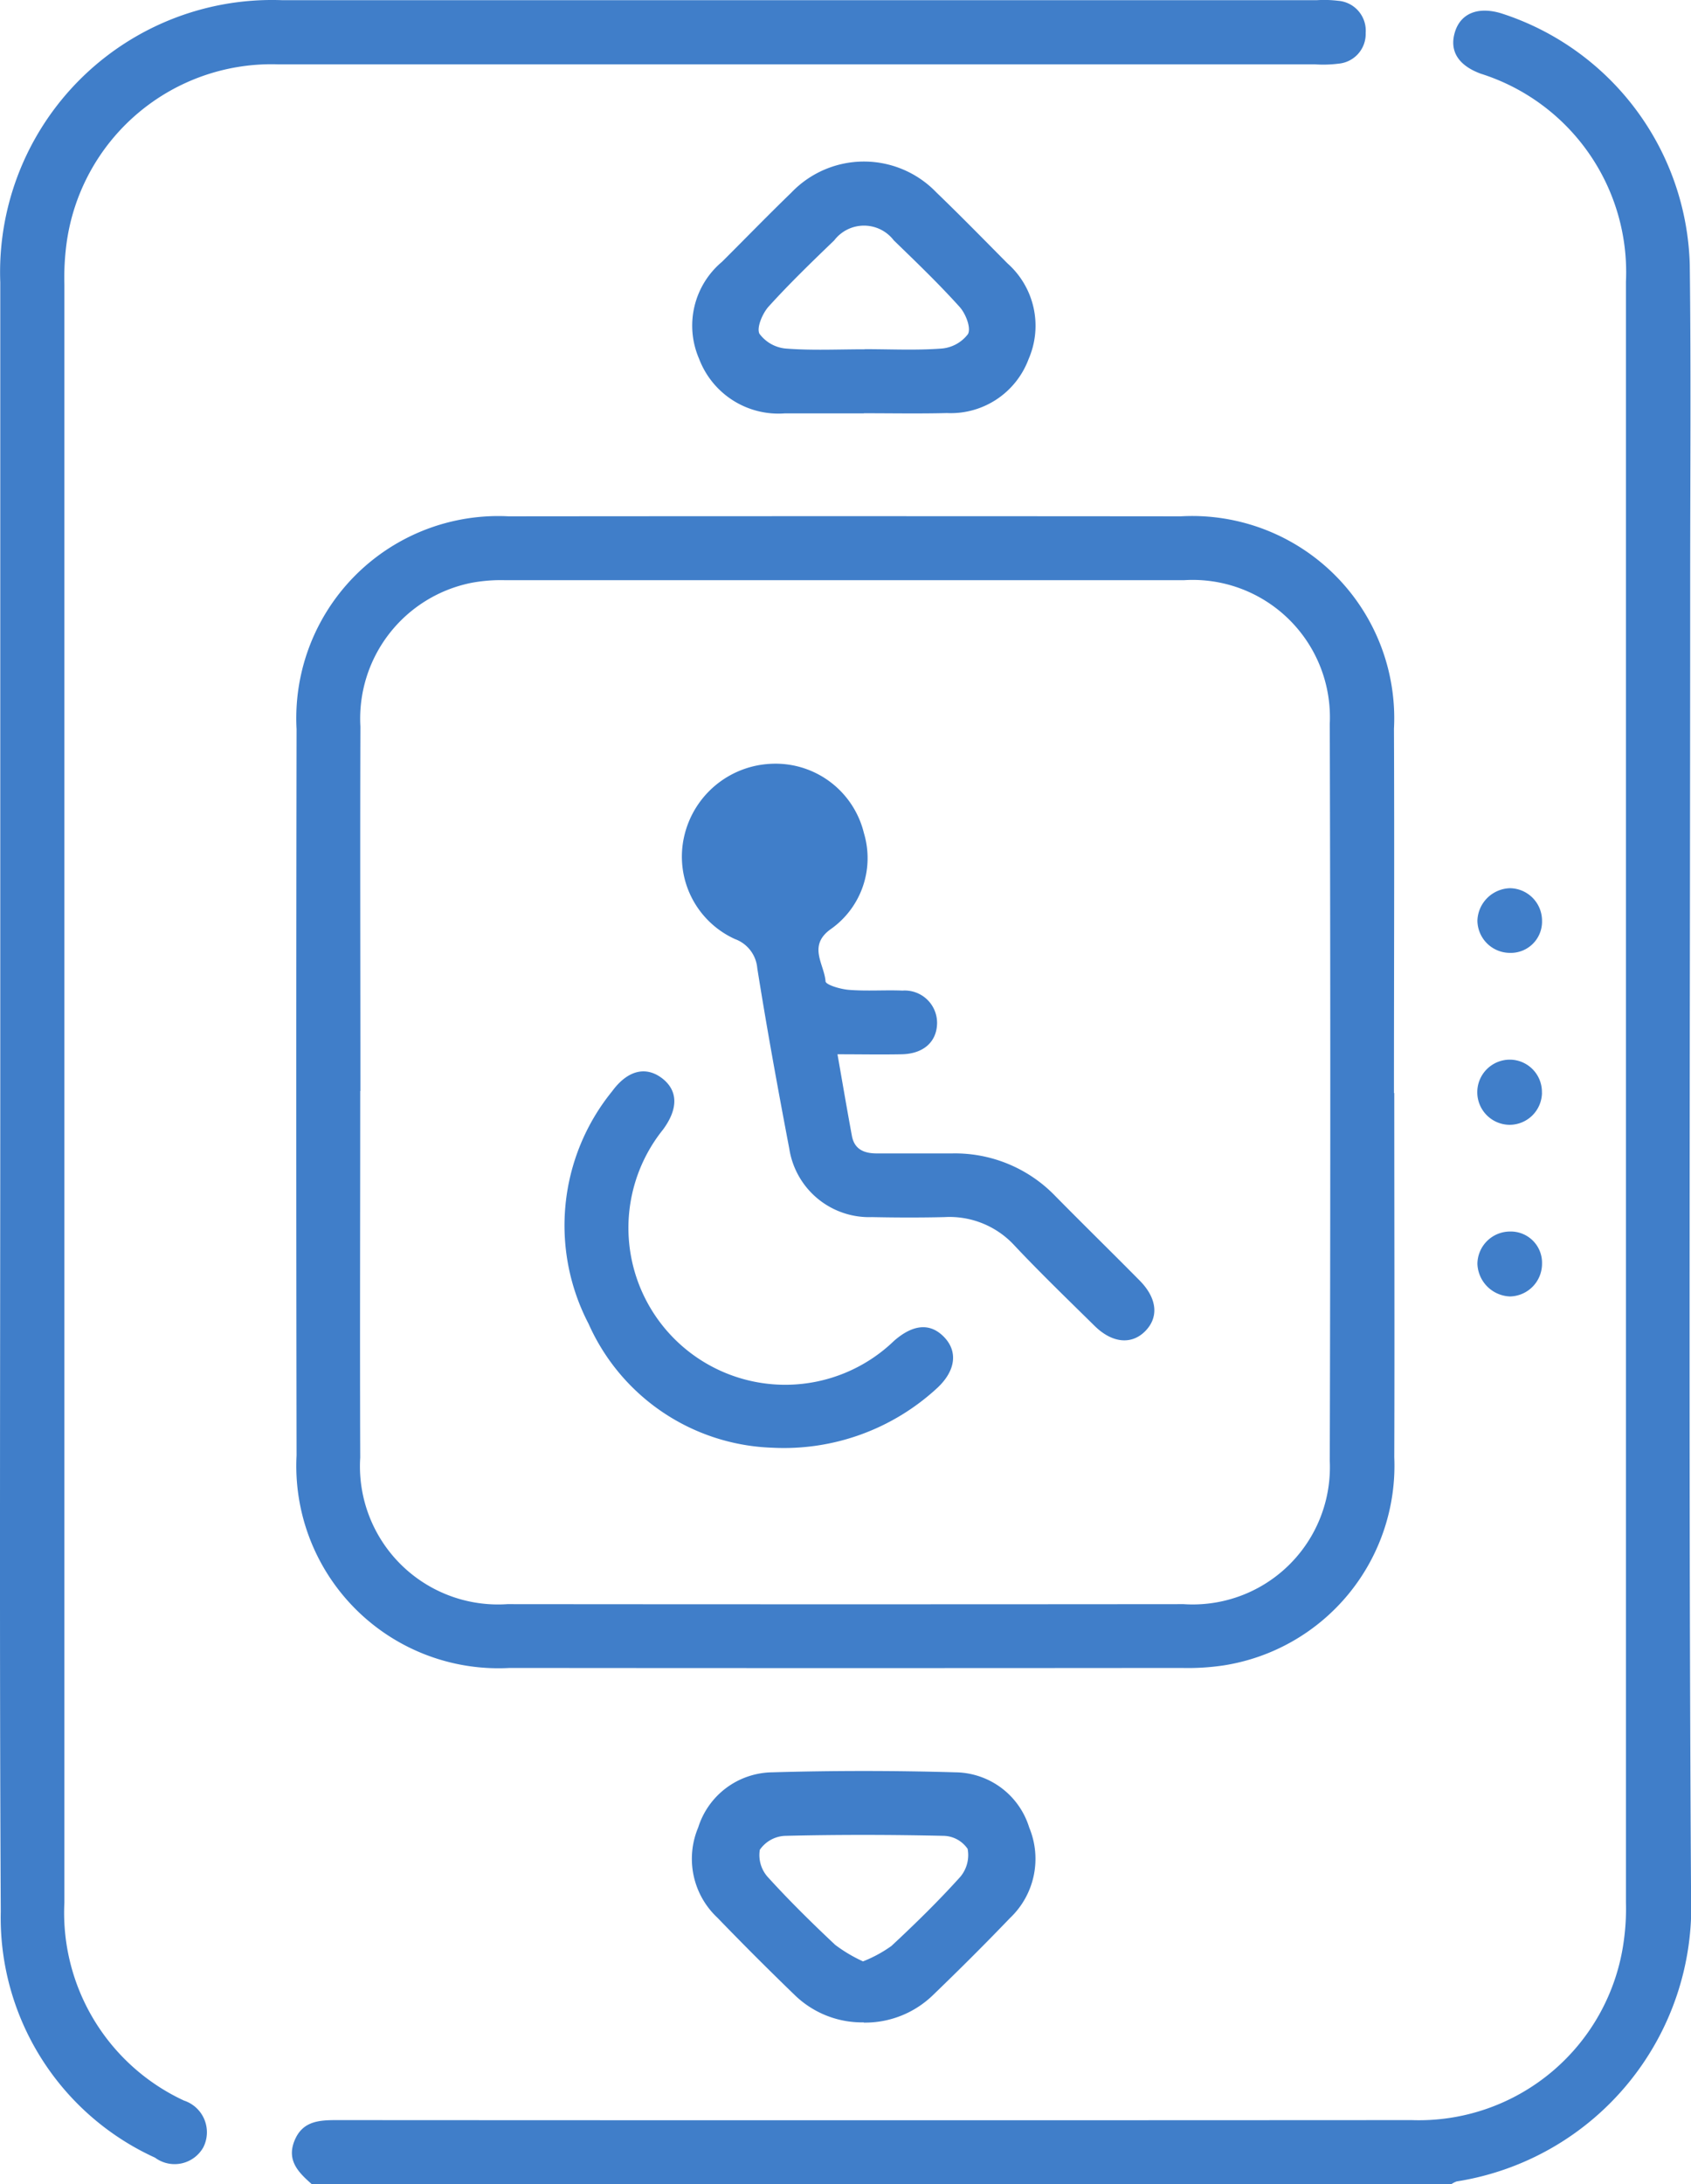
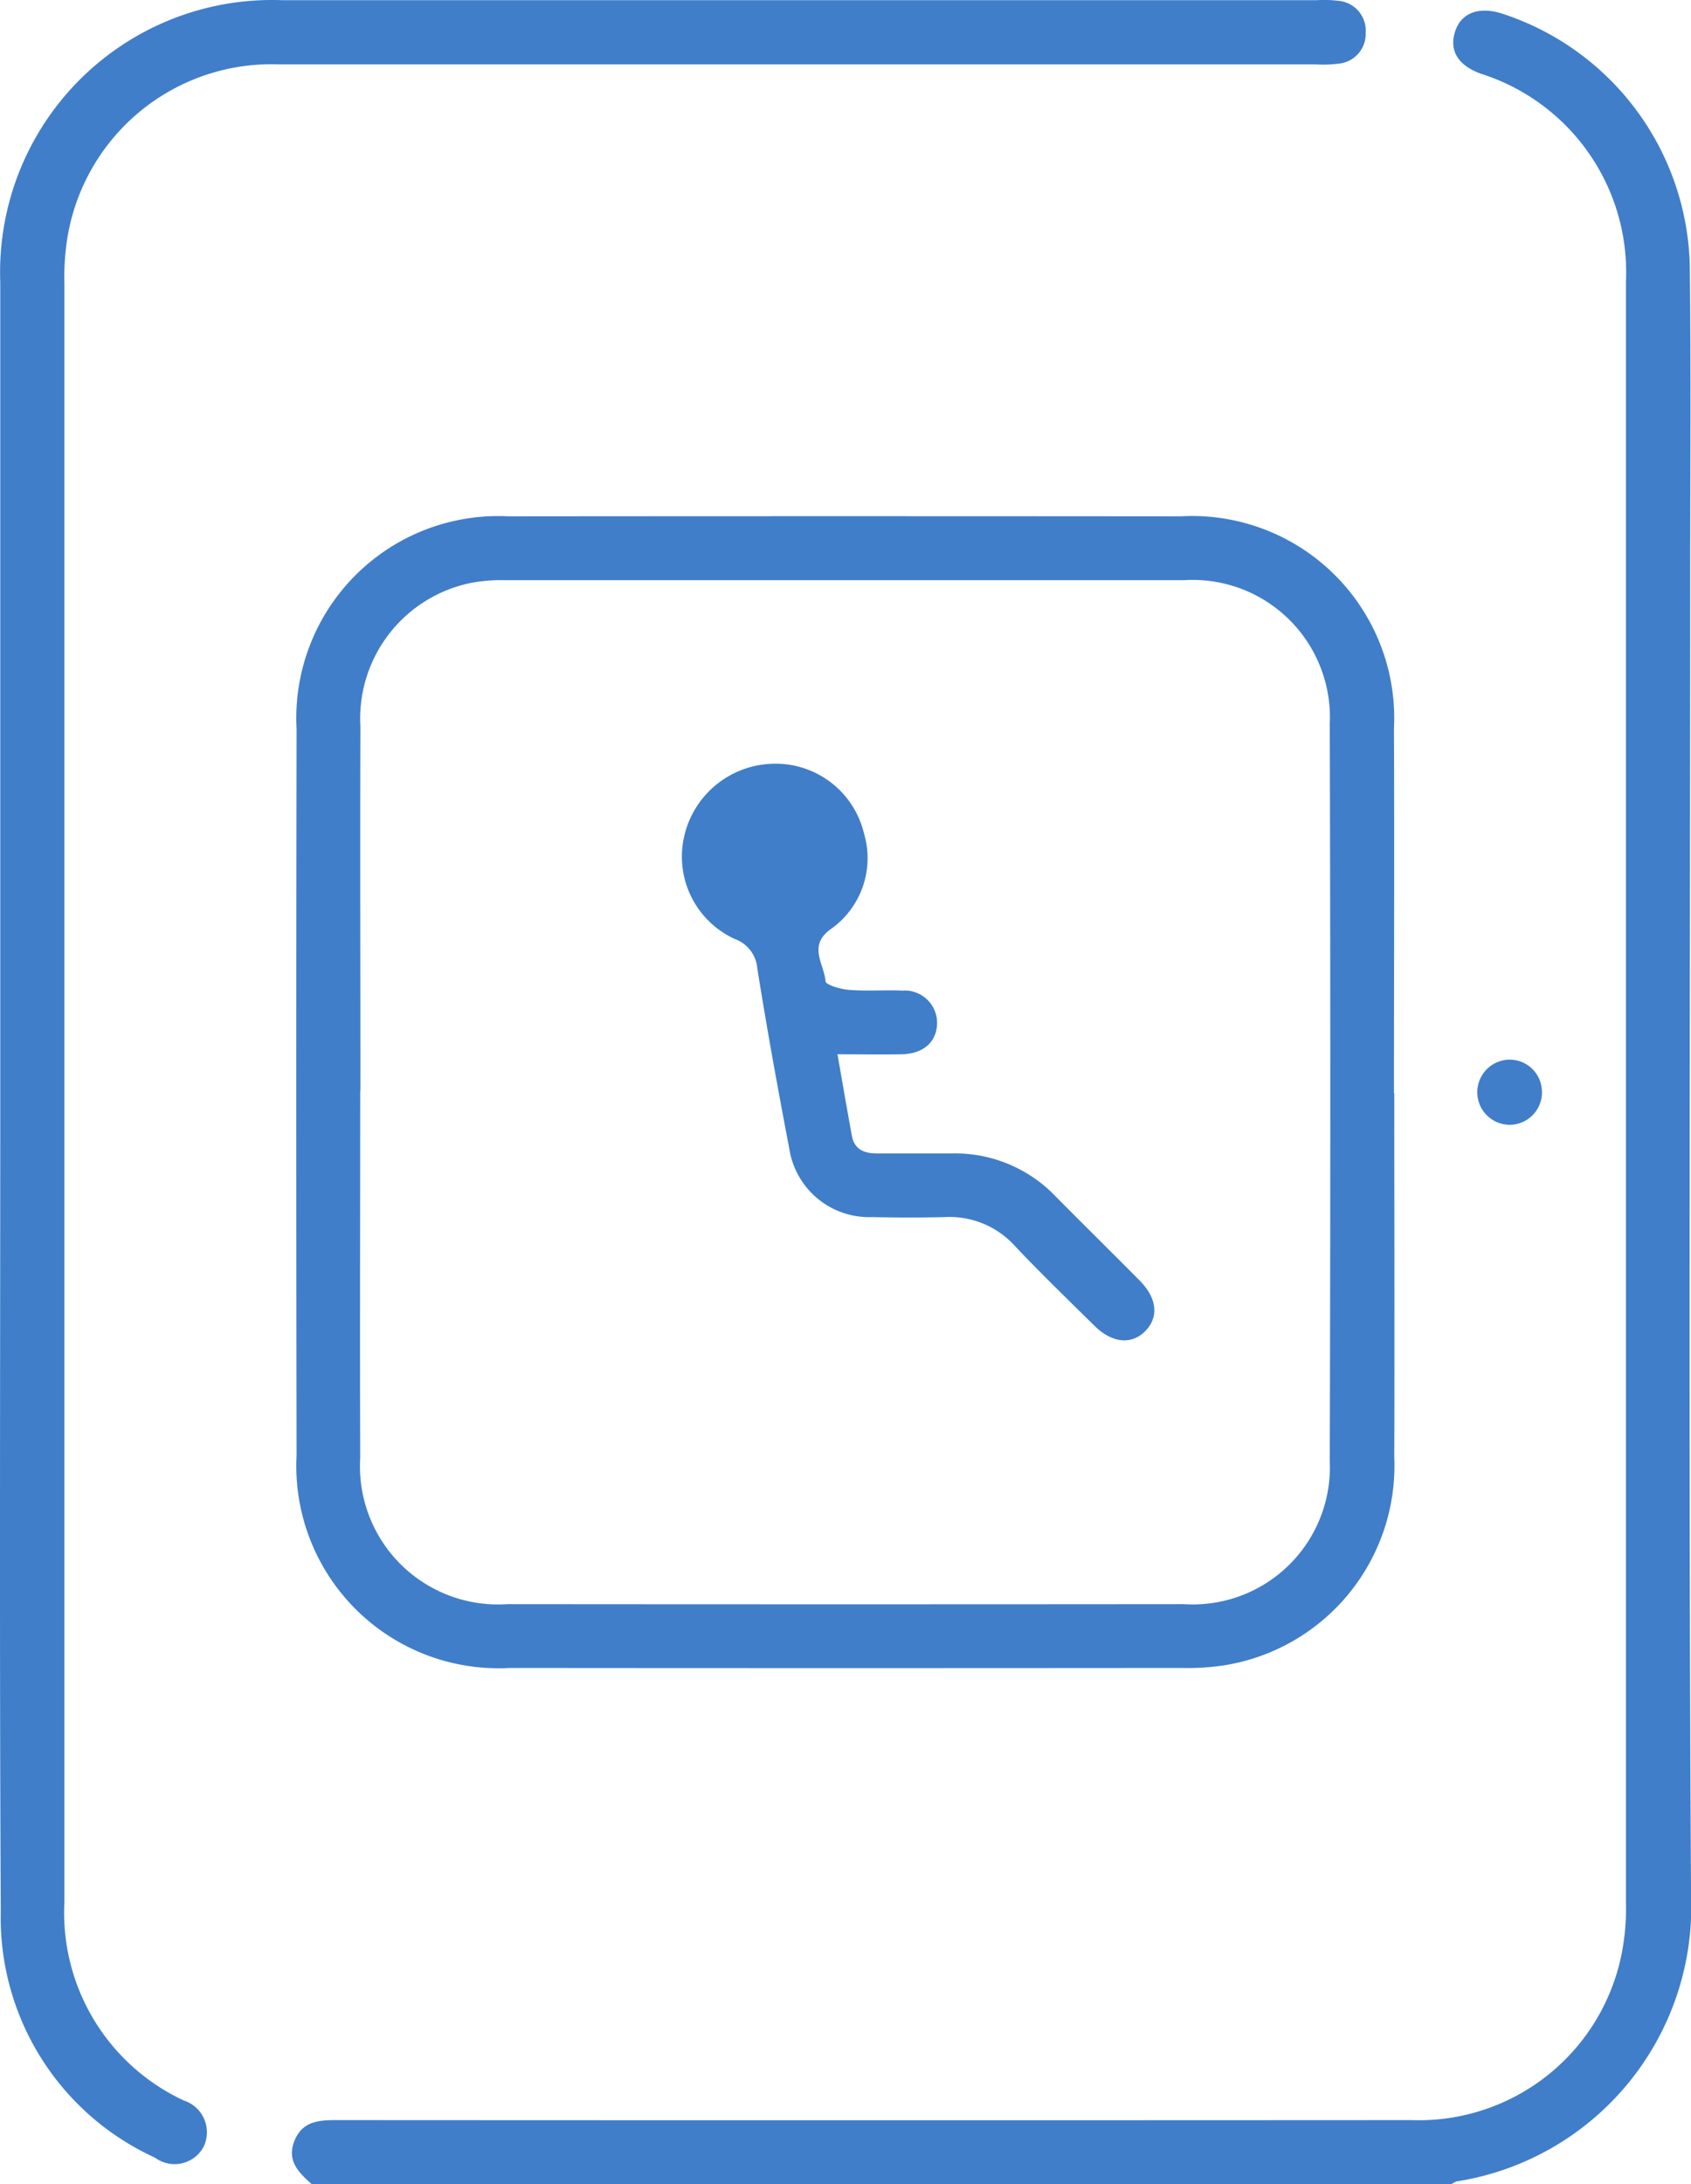
<svg xmlns="http://www.w3.org/2000/svg" width="54.999" height="71" viewBox="0 0 54.999 71">
  <g id="Group_153816" data-name="Group 153816" transform="translate(-18891.5 -2478.94)">
    <path id="Path_1823" data-name="Path 1823" d="M3.583,70.763c-.424-.375-.825-.763-.566-1.409s.8-.675,1.378-.675q17.482.01,34.961,0a6.724,6.724,0,0,0,6.9-5.839,7.6,7.6,0,0,0,.068-1.244q0-26.337,0-52.673A6.765,6.765,0,0,0,41.6,2.158c-.734-.271-1.025-.743-.838-1.354s.76-.843,1.53-.6A8.839,8.839,0,0,1,48.4,8.371c.042,3.467.013,6.931.013,10.4,0,14.207-.058,28.414.029,42.621a9.035,9.035,0,0,1-7.622,9.28.693.693,0,0,0-.181.094Z" transform="translate(18898.059 2479.177)" fill="#407ec9" />
    <path id="Path_1824" data-name="Path 1824" d="M5.066,23.875c0,3.971-.013,7.946,0,11.917a4.49,4.49,0,0,0,4.786,4.762q11,.01,21.993,0A4.461,4.461,0,0,0,36.6,35.9q.034-11.986,0-23.966A4.464,4.464,0,0,0,31.852,7.27q-11.031,0-22.061,0a5.225,5.225,0,0,0-1.1.084,4.5,4.5,0,0,0-3.619,4.675c-.013,3.949,0,7.9,0,11.843m33.626.065c0,3.949.013,7.894,0,11.843a6.57,6.57,0,0,1-5.54,6.764,7.857,7.857,0,0,1-1.381.084q-10.924.01-21.848,0a6.575,6.575,0,0,1-6.933-6.906q-.019-11.807,0-23.614A6.57,6.57,0,0,1,9.9,5.194q10.924-.01,21.851,0A6.573,6.573,0,0,1,38.688,12.1c.016,3.949,0,7.894,0,11.843" transform="translate(18898.15 2490.53)" fill="#407ec9" />
    <path id="Path_1825" data-name="Path 1825" d="M.009,35.516q0-13.168,0-26.337A8.846,8.846,0,0,1,9.181.006H42.826a3.788,3.788,0,0,1,.692.019.974.974,0,0,1,.9,1.044.968.968,0,0,1-.88,1,4,4,0,0,1-.763.023q-16.856,0-33.713,0a6.727,6.727,0,0,0-6.9,5.839,8.431,8.431,0,0,0-.068,1.312q0,26.3,0,52.605a6.729,6.729,0,0,0,3.89,6.433A1.084,1.084,0,0,1,6.613,69.8a1.071,1.071,0,0,1-1.572.336,8.57,8.57,0,0,1-5.016-8C-.02,53.261.009,44.388.009,35.516" transform="translate(18891.5 2478.94)" fill="#407ec9" />
-     <path id="Path_1826" data-name="Path 1826" d="M12.574,7.723c.831,0,1.665.042,2.49-.019a1.2,1.2,0,0,0,.87-.472c.107-.2-.074-.666-.275-.886-.676-.75-1.41-1.455-2.138-2.16a1.219,1.219,0,0,0-1.937,0c-.728.7-1.462,1.41-2.141,2.16-.194.22-.391.682-.291.876a1.2,1.2,0,0,0,.867.482c.847.065,1.7.023,2.555.023m-.026,2.083c-.857,0-1.714,0-2.568,0A2.759,2.759,0,0,1,7.189,8.037a2.706,2.706,0,0,1,.744-3.153c.753-.75,1.494-1.513,2.257-2.251a3.266,3.266,0,0,1,4.721,0c.783.753,1.543,1.53,2.306,2.3a2.71,2.71,0,0,1,.689,3.111A2.7,2.7,0,0,1,15.248,9.8c-.9.023-1.8.006-2.7.006" transform="translate(18907.049 2482.567)" fill="#407ec9" />
-     <path id="Path_1827" data-name="Path 1827" d="M12.523,24.011a4.253,4.253,0,0,0,.922-.5c.776-.721,1.536-1.465,2.244-2.251a1.1,1.1,0,0,0,.236-.905.973.973,0,0,0-.76-.424c-1.73-.039-3.46-.042-5.187,0a1.052,1.052,0,0,0-.812.453,1.067,1.067,0,0,0,.259.886c.7.77,1.436,1.494,2.193,2.205a4.852,4.852,0,0,0,.905.537m.026,1.982a3.142,3.142,0,0,1-2.26-.9q-1.271-1.227-2.5-2.5a2.621,2.621,0,0,1-.627-2.936,2.559,2.559,0,0,1,2.406-1.792q2.978-.087,5.96,0a2.541,2.541,0,0,1,2.4,1.795,2.649,2.649,0,0,1-.624,2.94c-.815.85-1.652,1.682-2.5,2.5a3.168,3.168,0,0,1-2.26.9" transform="translate(18907.047 2518.685)" fill="#407ec9" />
    <path id="Path_1828" data-name="Path 1828" d="M16.963,11.738A1.055,1.055,0,0,1,15.9,12.779a1.059,1.059,0,1,1,.036-2.118,1.049,1.049,0,0,1,1.025,1.077" transform="translate(18924.689 2502.724)" fill="#407ec9" />
-     <path id="Path_1829" data-name="Path 1829" d="M16.961,10a1.016,1.016,0,0,1-1.048,1.038,1.06,1.06,0,0,1-1.054-1.051,1.091,1.091,0,0,1,1.064-1.051A1.057,1.057,0,0,1,16.961,10" transform="translate(18924.693 2498.876)" fill="#407ec9" />
-     <path id="Path_1830" data-name="Path 1830" d="M15.92,12.39a1.016,1.016,0,0,1,1.041,1.045A1.064,1.064,0,0,1,15.916,14.5a1.1,1.1,0,0,1-1.057-1.064A1.062,1.062,0,0,1,15.92,12.39" transform="translate(18924.693 2506.582)" fill="#407ec9" />
    <path id="Path_1831" data-name="Path 1831" d="M11.917,17.132c.165.938.31,1.795.469,2.652.084.45.414.572.825.569.808,0,1.62,0,2.429,0A4.532,4.532,0,0,1,19,21.737c.909.922,1.834,1.827,2.746,2.749.569.576.627,1.19.181,1.643s-1.077.391-1.646-.168c-.873-.86-1.756-1.711-2.594-2.6a2.87,2.87,0,0,0-2.29-.938c-.786.019-1.575.016-2.361,0a2.628,2.628,0,0,1-2.687-2.225c-.372-1.95-.728-3.9-1.041-5.866a1.108,1.108,0,0,0-.728-.948A2.942,2.942,0,0,1,6.93,10.05,3.035,3.035,0,0,1,9.818,7.686a2.955,2.955,0,0,1,2.959,2.257,2.822,2.822,0,0,1-1.1,3.134c-.728.54-.188,1.129-.149,1.682.01.116.495.259.77.278.576.045,1.158,0,1.733.023a1.052,1.052,0,0,1,1.125,1.061c-.01.608-.446,1-1.164,1.009-.666.013-1.332,0-2.073,0" transform="translate(18906.822 2496.08)" fill="#407ec9" />
-     <path id="Path_1832" data-name="Path 1832" d="M12.432,23.014a6.787,6.787,0,0,1-5.97-4.026,6.916,6.916,0,0,1,.766-7.561c.514-.7,1.119-.828,1.652-.4.492.4.495.98,0,1.649A5.1,5.1,0,0,0,16.4,19.537c.631-.55,1.193-.585,1.643-.1.433.466.349,1.083-.236,1.63a7.343,7.343,0,0,1-5.375,1.947" transform="translate(18904.182 2502.985)" fill="#407ec9" />
  </g>
</svg>